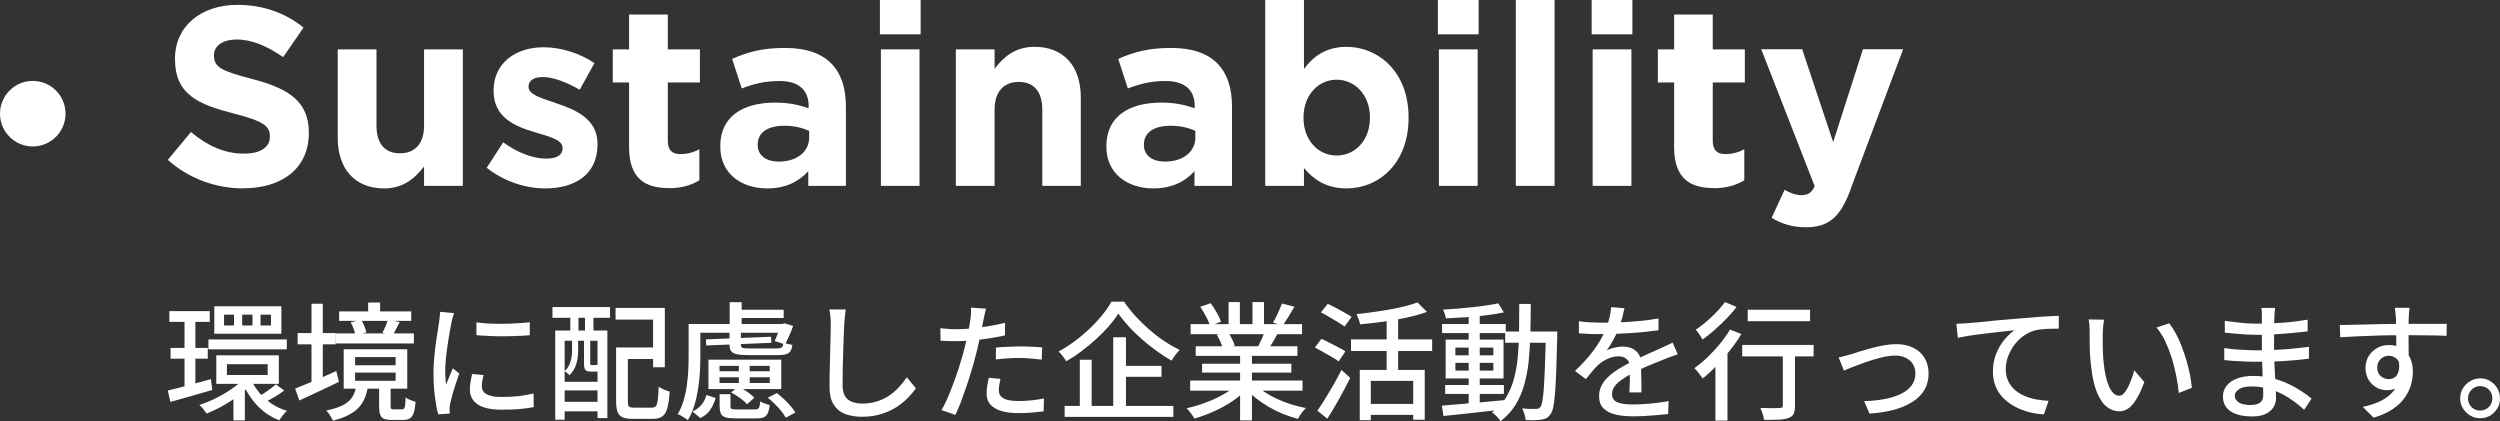
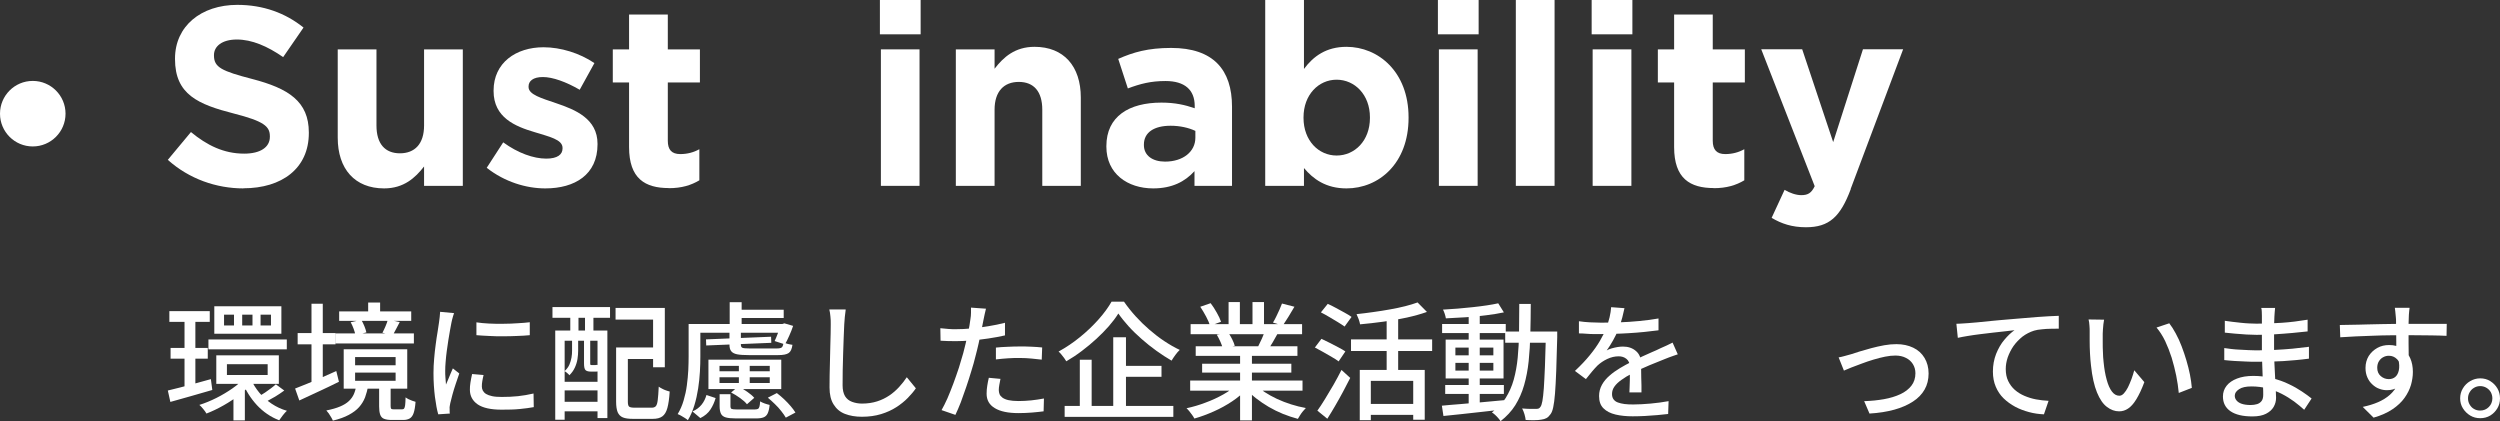
<svg xmlns="http://www.w3.org/2000/svg" id="b" data-name="レイヤー 2" viewBox="0 0 225.85 38.04">
  <rect x="0" y="0" width="225.85" height="38.04" fill="#333333" stroke="none" />
  <defs>
    <style>
      .d {
        fill: #fff;
      }
    </style>
  </defs>
  <g id="c" data-name="レイヤー 1">
    <g>
      <g>
        <path class="d" d="M21.99,17.02c-2.44,0-4.9-.85-6.83-2.58l2.09-2.51c1.45,1.2,2.97,1.95,4.81,1.95,1.45,0,2.32-.57,2.32-1.52v-.05c0-.9-.55-1.36-3.24-2.05-3.24-.83-5.33-1.72-5.33-4.92v-.05c0-2.92,2.35-4.85,5.63-4.85,2.35,0,4.35.74,5.98,2.05l-1.84,2.67c-1.43-.99-2.83-1.59-4.18-1.59s-2.07.62-2.07,1.4v.05c0,1.06.69,1.4,3.47,2.12,3.26.85,5.1,2.02,5.1,4.83v.05c0,3.2-2.44,4.99-5.91,4.99Z" />
        <path class="d" d="M38.31,16.79v-1.75c-.8,1.03-1.84,1.98-3.61,1.98-2.64,0-4.19-1.75-4.19-4.58v-7.98h3.5v6.88c0,1.66.78,2.51,2.12,2.51s2.18-.85,2.18-2.51v-6.88h3.5v12.33h-3.5Z" />
        <path class="d" d="M49.26,17.02c-1.72,0-3.66-.58-5.29-1.86l1.49-2.3c1.33.97,2.74,1.47,3.89,1.47,1.01,0,1.47-.37,1.47-.92v-.05c0-.76-1.2-1.01-2.55-1.43-1.72-.51-3.68-1.31-3.68-3.7v-.05c0-2.51,2.02-3.91,4.51-3.91,1.56,0,3.27.53,4.6,1.43l-1.33,2.41c-1.22-.71-2.44-1.15-3.33-1.15s-1.29.37-1.29.85v.05c0,.69,1.17,1.01,2.51,1.47,1.72.58,3.72,1.4,3.72,3.66v.05c0,2.74-2.05,3.98-4.71,3.98Z" />
        <path class="d" d="M60.42,16.99c-2.14,0-3.59-.85-3.59-3.7v-5.84h-1.47v-2.99h1.47V1.31h3.5v3.15h2.9v2.99h-2.9v5.27c0,.8.34,1.2,1.13,1.2.64,0,1.22-.16,1.72-.44v2.81c-.74.44-1.59.71-2.76.71Z" />
-         <path class="d" d="M73.02,16.79v-1.33c-.85.94-2.02,1.56-3.72,1.56-2.32,0-4.23-1.33-4.23-3.77v-.05c0-2.69,2.05-3.93,4.97-3.93,1.24,0,2.14.21,3.01.51v-.21c0-1.45-.9-2.25-2.64-2.25-1.33,0-2.28.25-3.4.67l-.87-2.67c1.36-.6,2.69-.99,4.78-.99,3.82,0,5.5,1.98,5.5,5.31v7.15h-3.38ZM73.09,11.82c-.6-.28-1.38-.46-2.23-.46-1.49,0-2.41.6-2.41,1.7v.05c0,.94.78,1.49,1.91,1.49,1.63,0,2.74-.9,2.74-2.16v-.62Z" />
        <path class="d" d="M79.49,3.1V0h3.68v3.1h-3.68ZM79.58,16.79V4.46h3.49v12.33h-3.49Z" />
        <path class="d" d="M94.16,16.79v-6.88c0-1.66-.78-2.51-2.12-2.51s-2.19.85-2.19,2.51v6.88h-3.5V4.46h3.5v1.75c.8-1.04,1.84-1.98,3.61-1.98,2.64,0,4.18,1.75,4.18,4.58v7.98h-3.49Z" />
        <path class="d" d="M107.91,16.79v-1.33c-.85.94-2.02,1.56-3.73,1.56-2.32,0-4.23-1.33-4.23-3.77v-.05c0-2.69,2.05-3.93,4.97-3.93,1.24,0,2.14.21,3.01.51v-.21c0-1.45-.9-2.25-2.64-2.25-1.33,0-2.28.25-3.4.67l-.87-2.67c1.36-.6,2.69-.99,4.78-.99,3.82,0,5.5,1.98,5.5,5.31v7.15h-3.38ZM107.98,11.82c-.6-.28-1.38-.46-2.23-.46-1.49,0-2.41.6-2.41,1.7v.05c0,.94.78,1.49,1.91,1.49,1.63,0,2.74-.9,2.74-2.16v-.62Z" />
        <path class="d" d="M121.64,17.02c-1.86,0-3.01-.85-3.84-1.84v1.61h-3.5V0h3.5v6.23c.85-1.15,2.02-2,3.84-2,2.87,0,5.61,2.25,5.61,6.37v.05c0,4.12-2.69,6.37-5.61,6.37ZM123.76,10.6c0-2.05-1.38-3.4-3.01-3.4s-2.99,1.36-2.99,3.4v.05c0,2.05,1.36,3.4,2.99,3.4s3.01-1.33,3.01-3.4v-.05Z" />
        <path class="d" d="M129.9,3.1V0h3.68v3.1h-3.68ZM129.99,16.79V4.46h3.5v12.33h-3.5Z" />
        <path class="d" d="M136.94,16.79V0h3.5v16.79h-3.5Z" />
        <path class="d" d="M143.79,3.1V0h3.68v3.1h-3.68ZM143.88,16.79V4.46h3.5v12.33h-3.5Z" />
        <path class="d" d="M154.83,16.99c-2.14,0-3.59-.85-3.59-3.7v-5.84h-1.47v-2.99h1.47V1.31h3.49v3.15h2.9v2.99h-2.9v5.27c0,.8.35,1.2,1.13,1.2.64,0,1.22-.16,1.72-.44v2.81c-.74.44-1.59.71-2.76.71Z" />
        <path class="d" d="M167.2,17.08c-.94,2.51-1.95,3.45-4.05,3.45-1.26,0-2.21-.32-3.1-.85l1.17-2.53c.46.28,1.04.48,1.5.48.6,0,.92-.18,1.22-.81l-4.83-12.37h3.7l2.8,8.39,2.69-8.39h3.63l-4.74,12.62Z" />
      </g>
      <g>
        <path class="d" d="M15.16,35.28c.33-.08.71-.17,1.13-.28s.88-.23,1.35-.36c.47-.13.94-.26,1.41-.39l.13.98c-.65.19-1.31.38-1.98.57s-1.27.36-1.81.51l-.23-1.04ZM15.3,28.11h3.65v.97h-3.65v-.97ZM15.41,31.43h3.36v.97h-3.36v-.97ZM16.67,28.53h.98v6.73l-.98.18v-6.91ZM22.14,34.09l.78.36c-.33.4-.73.78-1.21,1.16s-.98.71-1.51,1.01-1.05.55-1.55.74c-.07-.12-.16-.26-.29-.41-.12-.15-.24-.28-.35-.37.51-.16,1.02-.37,1.54-.63.52-.26,1-.55,1.46-.87.46-.32.83-.65,1.12-.98ZM18.83,30.67h7.08v.89h-7.08v-.89ZM19.36,27.67h6.06v2.48h-6.06v-2.48ZM19.54,32.1h5.65v2.58h-5.65v-2.58ZM20.24,28.43v.97h.9v-.97h-.9ZM20.5,32.9v.98h3.68v-.98h-3.68ZM21.09,35.53l1.03-.71v3.16h-1.03v-2.45ZM21.88,28.43v.97h.93v-.97h-.93ZM22.68,34.27c.18.43.44.83.75,1.21.32.38.69.71,1.11.99.42.28.88.5,1.38.64-.11.1-.24.24-.37.41-.13.17-.24.32-.33.45-.77-.3-1.44-.76-2.01-1.37-.57-.62-1.01-1.32-1.32-2.11l.78-.23ZM24.92,34.72l.76.56c-.25.19-.53.37-.82.55-.29.17-.56.32-.79.44l-.63-.49c.15-.09.32-.2.51-.32.18-.12.36-.25.53-.38.17-.13.32-.25.44-.36ZM23.54,28.43v.97h.94v-.97h-.94Z" />
        <path class="d" d="M26.66,35.1c.31-.12.67-.27,1.08-.43.4-.16.83-.35,1.29-.55.46-.2.91-.4,1.35-.6l.24.97c-.61.3-1.22.6-1.86.89-.63.29-1.21.56-1.72.8l-.38-1.08ZM26.89,30.09h3.42v1.02h-3.42v-1.02ZM28.14,27.44h1.02v7.56h-1.02v-7.56ZM32.19,34.82h1.07c-.06.39-.16.75-.28,1.08-.13.33-.31.62-.54.88s-.54.49-.93.7-.86.38-1.44.52c-.03-.08-.08-.19-.15-.3-.07-.12-.14-.23-.22-.35-.08-.11-.16-.2-.22-.27.51-.1.92-.22,1.25-.36s.59-.3.79-.49c.2-.19.35-.4.45-.63s.17-.49.22-.78ZM30.32,30.12h7.07v.91h-7.07v-.91ZM30.64,28.13h6.51v.86h-6.51v-.86ZM31.05,31.55h5.74v3.56h-5.74v-3.56ZM31.69,29.11l.94-.22c.11.17.2.36.29.58.08.21.15.4.18.56l-1,.25c-.02-.16-.06-.35-.15-.57-.08-.22-.17-.42-.27-.6ZM32.08,32.26v.74h3.66v-.74h-3.66ZM32.08,33.66v.74h3.66v-.74h-3.66ZM33.26,27.33h1.08v1.37h-1.08v-1.37ZM34.25,34.86h1.04v1.82c0,.13.02.21.05.25.03.03.11.05.23.05h.76c.08,0,.15-.03.18-.08.04-.05.07-.15.09-.3s.03-.39.04-.7c.07.05.16.11.26.16s.22.1.33.14c.12.04.22.07.31.1-.03.44-.09.77-.17,1.01s-.2.4-.35.49c-.15.09-.35.14-.59.14h-1.04c-.31,0-.54-.04-.71-.11s-.28-.21-.34-.39-.09-.42-.09-.73v-1.83ZM35.04,28.87l1.07.23c-.12.21-.23.43-.33.63-.11.21-.2.39-.29.54l-.94-.21c.09-.17.19-.37.28-.59.1-.23.17-.43.21-.6Z" />
        <path class="d" d="M41.02,28.29c-.02.07-.05.16-.09.27-.03.11-.06.22-.09.33s-.05.2-.06.27c-.04.19-.08.42-.13.7-.05.27-.1.57-.15.89s-.1.64-.14.97c-.04.33-.08.64-.1.95-.03.31-.04.59-.04.84,0,.2,0,.4.02.6.01.2.03.41.05.63.07-.15.14-.32.21-.49.07-.17.14-.34.21-.51.07-.17.13-.32.2-.46l.58.46c-.1.28-.21.6-.32.94s-.22.67-.3.98-.15.56-.19.75c-.02.08-.03.17-.05.27-.02.1-.02.19-.01.26,0,.05,0,.12,0,.2,0,.08,0,.16.02.22l-1.05.07c-.12-.4-.21-.92-.3-1.58-.08-.65-.13-1.36-.13-2.14,0-.43.02-.86.06-1.31s.08-.87.14-1.28c.05-.41.11-.79.17-1.14.06-.35.1-.63.13-.86.02-.15.04-.3.06-.47.02-.17.03-.33.04-.48l1.28.12ZM43.68,33.9c-.05.2-.08.38-.11.54s-.04.32-.04.48c0,.13.03.25.09.37.06.11.15.21.29.3.13.08.32.15.55.2.23.05.52.07.87.07.52,0,1.01-.02,1.47-.07.46-.05.92-.13,1.4-.24l.02,1.23c-.36.07-.78.12-1.26.17s-1.03.06-1.65.06c-.97,0-1.69-.16-2.16-.48-.46-.32-.7-.76-.7-1.32,0-.21.01-.42.05-.65s.08-.48.15-.77l1.04.09ZM43.03,29.12c.34.05.72.09,1.14.11.42.02.86.03,1.32.02.45,0,.88-.02,1.3-.05.41-.02.77-.05,1.07-.09v1.17c-.33.03-.7.06-1.12.07-.41.02-.84.03-1.28.03s-.87,0-1.29-.03c-.42-.02-.8-.04-1.13-.07v-1.17Z" />
        <path class="d" d="M49.91,27.74h5.2v.97h-5.2v-.97ZM50.17,29.86h4.7v7.91h-.89v-6.99h-2.97v7.14h-.85v-8.06ZM50.62,34.49h3.79v.78h-3.79v-.78ZM50.62,36.3h3.79v.86h-3.79v-.86ZM51.68,30.54h.55v1.16c0,.22-.02.47-.06.73-.04.26-.12.52-.24.78s-.28.48-.49.69c-.04-.05-.1-.12-.2-.2s-.17-.14-.24-.17c.2-.18.35-.38.44-.59s.15-.42.19-.64.05-.42.05-.61v-1.15ZM51.52,27.97h.74v2.58h-.74v-2.58ZM52.77,30.54h.55v2.28c0,.07,0,.11.02.13.01.02.05.03.1.03h.33c.09,0,.15-.01.16-.03.06.05.14.1.24.14.1.04.19.07.28.09-.04.14-.1.24-.19.3-.09.06-.22.09-.4.09h-.48c-.24,0-.4-.05-.49-.14-.09-.1-.13-.3-.13-.6v-2.28ZM52.85,27.97h.76v2.58h-.76v-2.58ZM55.61,27.82h4.45v5.36h-1.06v-4.31h-3.39v-1.05ZM55.65,31.39h1.07v4.91c0,.22.04.37.11.43s.23.1.48.1h1.58c.16,0,.28-.05.36-.14s.14-.28.17-.55c.04-.27.06-.67.09-1.21.08.06.18.12.3.18.11.06.23.12.36.16s.23.08.33.1c-.04.64-.11,1.13-.21,1.49s-.25.61-.46.76-.49.22-.86.22h-1.79c-.39,0-.7-.04-.91-.13-.22-.09-.37-.25-.47-.47-.09-.23-.14-.54-.14-.95v-4.91ZM56.17,31.39h3.35v1.04h-3.35v-1.04Z" />
        <path class="d" d="M62.21,29.27h1.06v2.93c0,.42-.01.88-.04,1.38-.03.5-.08,1.01-.16,1.52-.08.52-.19,1.02-.34,1.51s-.34.94-.59,1.35c-.06-.06-.15-.13-.27-.2-.11-.07-.23-.14-.35-.21-.12-.07-.22-.11-.3-.14.23-.38.41-.79.54-1.24.13-.44.23-.89.29-1.36s.11-.93.13-1.37c.02-.45.03-.86.03-1.25v-2.92ZM63.81,35.68l.84.28c-.11.38-.26.72-.47,1.04-.21.32-.51.57-.91.77l-.71-.6c.34-.15.61-.35.82-.61s.35-.55.44-.87ZM62.89,29.27h7.96v.79h-7.96v-.79ZM63.78,30.66l5.88-.24.02.55-5.88.24-.02-.55ZM64,32.49h6.58v2.66h-6.58v-2.66ZM65,33.05v.49h4.54v-.49h-4.54ZM65,34.08v.52h4.54v-.52h-4.54ZM65,35.61h.99v1.09c0,.13.04.21.1.24.07.03.23.05.47.05h1.63c.12,0,.21-.02.28-.05.06-.03.11-.1.14-.21.03-.11.05-.26.06-.47.11.07.25.13.41.19s.32.1.45.13c-.03.32-.09.57-.17.75-.08.18-.21.31-.37.37-.17.07-.39.1-.67.1h-1.85c-.39,0-.69-.03-.9-.09-.21-.06-.36-.17-.44-.34-.08-.17-.12-.39-.12-.68v-1.09ZM65.91,29.86h1.02v1.28c0,.15.05.24.14.28.1.04.31.06.65.06h2.45c.23,0,.38-.03.46-.1.08-.07.13-.22.15-.45.11.05.24.1.39.14.15.04.29.06.42.08-.05.37-.16.62-.34.74-.18.13-.5.19-.95.19h-2.66c-.44,0-.78-.02-1.04-.07-.25-.05-.43-.14-.54-.28-.11-.13-.16-.33-.16-.59v-1.28ZM65.92,27.3h1.08v2.44h-1.08v-2.44ZM66.06,35.45l.62-.53c.28.12.55.28.82.47.27.19.49.37.64.55l-.66.58c-.14-.18-.34-.36-.62-.56-.27-.2-.54-.36-.81-.5ZM66.4,27.98h4.4v.75h-4.4v-.75ZM66.75,32.71h.98v2.13h-.98v-2.13ZM69.38,35.92l.8-.41c.22.17.44.35.66.56s.41.41.59.62.32.4.43.58l-.87.46c-.1-.18-.24-.37-.41-.59-.17-.22-.36-.43-.58-.64s-.42-.4-.63-.57ZM70.51,29.27h.17l.18-.06.79.23c-.1.29-.21.59-.35.89-.13.3-.26.56-.39.78l-.93-.3c.09-.19.19-.42.28-.67.1-.26.17-.5.24-.73v-.14Z" />
        <path class="d" d="M76.4,27.98c-.03.21-.06.43-.08.66-.02.23-.04.45-.05.66-.02.31-.03.7-.05,1.17-.02.46-.03.96-.05,1.47-.02.52-.03,1.03-.04,1.53s-.01.95-.01,1.35.08.73.22.97c.15.24.36.41.63.51.27.1.57.16.9.16.51,0,.96-.07,1.37-.2s.77-.31,1.1-.53c.33-.22.62-.48.88-.76.26-.28.49-.58.7-.89l.82,1c-.19.28-.43.56-.72.86-.29.3-.64.58-1.04.84-.4.26-.86.47-1.38.63-.52.16-1.1.24-1.74.24-.58,0-1.09-.09-1.53-.26s-.78-.46-1.02-.85c-.25-.39-.37-.9-.37-1.54,0-.33,0-.7.01-1.12s.02-.84.03-1.28c.01-.44.02-.87.03-1.29.01-.42.02-.81.03-1.16,0-.35.01-.64.01-.85,0-.25,0-.48-.03-.71-.02-.23-.05-.44-.1-.63h1.47Z" />
        <path class="d" d="M86.36,29.74c.44,0,.92-.02,1.41-.07s1.01-.11,1.52-.2c.52-.08,1.02-.19,1.5-.31v1.14c-.48.11-.98.2-1.51.28-.53.08-1.05.14-1.55.18-.51.04-.97.06-1.39.06-.26,0-.5,0-.72-.01s-.44-.02-.65-.03l-.02-1.13c.28.03.53.05.75.07.22.02.44.02.65.02ZM89.07,27.9c-.04.14-.08.31-.12.51s-.08.36-.1.48c-.05.27-.12.59-.19.96s-.16.76-.25,1.17-.19.8-.29,1.18c-.1.41-.22.85-.37,1.32-.14.48-.3.96-.46,1.44-.17.49-.33.95-.49,1.38-.17.43-.33.81-.49,1.14l-1.25-.43c.17-.29.34-.65.53-1.06.18-.42.36-.87.54-1.35.18-.48.34-.96.5-1.43.15-.48.28-.91.39-1.31.07-.27.14-.55.21-.84.07-.3.13-.58.2-.86.06-.28.11-.53.15-.78.04-.24.07-.44.09-.6.03-.18.05-.37.05-.56,0-.19,0-.35,0-.47l1.38.1ZM90.38,34.24c-.04.18-.07.35-.1.52-.03.17-.05.33-.05.48,0,.13.03.25.07.37.05.12.14.22.27.32.13.09.31.17.54.22s.53.08.9.08.76-.02,1.15-.06c.39-.04.77-.1,1.15-.17l-.03,1.16c-.32.04-.67.08-1.05.11-.38.03-.79.05-1.22.05-.94,0-1.65-.15-2.14-.45-.5-.3-.74-.73-.74-1.3,0-.25.02-.49.06-.73.04-.24.08-.48.14-.71l1.07.1ZM89.98,31.4c.31-.03.66-.06,1.04-.07.38-.02.75-.03,1.12-.03.34,0,.68,0,1.02.02.34.01.67.04.99.07l-.04,1.1c-.29-.04-.6-.07-.94-.1-.33-.03-.67-.05-1.02-.05-.38,0-.74,0-1.1.03s-.71.05-1.08.1v-1.07Z" />
        <path class="d" d="M101.02,28.34c-.23.37-.51.74-.85,1.13-.33.38-.71.76-1.12,1.14-.41.38-.85.74-1.31,1.09s-.93.66-1.41.94c-.05-.08-.11-.18-.19-.29-.08-.11-.17-.21-.25-.32s-.17-.19-.26-.27c.67-.37,1.32-.8,1.94-1.31.62-.5,1.17-1.03,1.67-1.59.5-.56.89-1.1,1.18-1.61h1.12c.31.45.66.89,1.05,1.32.39.43.8.83,1.24,1.21.44.38.89.73,1.36,1.04.47.31.93.58,1.39.79-.14.13-.27.28-.4.46-.13.18-.24.34-.34.51-.45-.26-.91-.56-1.37-.89s-.91-.69-1.33-1.06-.82-.75-1.18-1.15-.67-.78-.93-1.16ZM96.18,36.67h9.82v.99h-9.82v-.99ZM97.55,32.5h1.07v4.66h-1.07v-4.66ZM100.57,30.47h1.15v6.73h-1.15v-6.73ZM101.1,33.05h3.83v.99h-3.83v-.99Z" />
        <path class="d" d="M111.75,34.76l.87.4c-.36.39-.8.76-1.31,1.1s-1.07.65-1.66.91c-.59.26-1.17.48-1.75.64-.05-.1-.12-.21-.2-.32-.08-.11-.17-.22-.25-.33-.09-.11-.17-.2-.26-.28.57-.12,1.15-.29,1.72-.51.58-.21,1.11-.46,1.61-.74.5-.28.9-.58,1.22-.89ZM107.52,34.38h10.15v.91h-10.15v-.91ZM107.56,29.28h10.07v.91h-10.07v-.91ZM108.02,31.28h9.19v.87h-9.19v-.87ZM108.44,27.71l.93-.32c.19.25.38.54.55.85.18.31.31.59.39.83l-.99.36c-.07-.23-.19-.51-.36-.83-.17-.32-.35-.62-.53-.89ZM108.6,32.86h8.06v.8h-8.06v-.8ZM109.92,30.24l1.05-.18c.12.18.24.38.35.6s.18.41.23.58l-1.09.21c-.04-.16-.11-.35-.21-.58s-.21-.43-.32-.62ZM110.99,27.29h1.02v2.42h-1.02v-2.42ZM112.03,31.71h1.07v6.27h-1.07v-6.27ZM113.37,34.73c.24.24.54.47.88.69.34.22.71.43,1.12.62.41.19.83.35,1.27.49.44.14.88.25,1.33.33-.08.08-.16.17-.26.29-.1.12-.18.23-.26.36-.08.12-.15.23-.2.33-.45-.12-.9-.27-1.35-.45-.44-.18-.87-.39-1.28-.63s-.79-.5-1.15-.78c-.36-.28-.67-.58-.94-.9l.84-.35ZM113.15,27.29h1.04v2.36h-1.04v-2.36ZM114.28,29.86l1.14.28c-.15.27-.29.53-.44.78s-.28.46-.41.64l-.91-.26c.11-.21.22-.44.34-.71.12-.27.21-.51.28-.71ZM115.81,27.42l1.13.29c-.18.31-.36.61-.55.92-.19.31-.36.57-.51.79l-.88-.28c.1-.16.2-.34.3-.55s.2-.41.29-.62.17-.4.23-.56Z" />
        <path class="d" d="M118.78,31.4l.6-.79c.22.1.47.22.74.36.27.14.53.28.79.41.26.13.47.26.63.37l-.61.9c-.15-.12-.35-.25-.6-.39-.25-.15-.51-.29-.78-.45-.27-.15-.52-.29-.75-.41ZM119.01,37.1c.21-.29.44-.64.69-1.05.25-.41.51-.84.77-1.29.26-.46.5-.9.72-1.34l.79.72c-.2.4-.42.81-.65,1.25-.23.43-.47.86-.71,1.27s-.47.8-.71,1.17l-.91-.74ZM119.33,28.22l.62-.77c.22.1.47.22.74.37s.53.29.79.43c.25.14.46.26.62.38l-.63.87c-.16-.11-.36-.25-.61-.4-.25-.15-.5-.3-.77-.46-.27-.16-.52-.3-.76-.42ZM122.05,30.66h7.33v1.05h-7.33v-1.05ZM128.07,27.33l.84.85c-.54.19-1.14.36-1.82.51-.68.15-1.38.27-2.11.37-.73.1-1.43.18-2.11.24-.02-.13-.07-.29-.13-.47-.07-.18-.13-.33-.19-.45.5-.05,1-.12,1.52-.19.51-.07,1.02-.15,1.51-.24s.95-.18,1.37-.29.8-.22,1.12-.34ZM122.84,33.42h5.87v4.5h-1.04v-3.51h-3.83v3.55h-1v-4.54ZM123.54,36.49h4.58v.99h-4.58v-.99ZM125.27,28.45h1.04v5.54h-1.04v-5.54Z" />
        <path class="d" d="M130.25,36.65c.47-.05,1.01-.09,1.63-.14s1.27-.11,1.96-.17c.69-.06,1.38-.13,2.06-.19v.83c-.64.08-1.3.15-1.96.22-.66.07-1.3.14-1.9.21-.61.07-1.15.12-1.64.17l-.14-.92ZM130.28,29.27h5.75v.82h-5.75v-.82ZM135.35,27.4l.51.82c-.47.1-1,.19-1.59.26-.59.08-1.21.14-1.84.18-.63.04-1.24.07-1.81.1-.02-.12-.05-.25-.1-.4-.05-.15-.1-.28-.16-.39.43-.02.87-.05,1.33-.09.46-.04.91-.08,1.35-.13.45-.05.87-.1,1.26-.16.39-.06.75-.12,1.05-.19ZM130.56,34.78h5.3v.81h-5.3v-.81ZM130.6,30.68h5.23v3.51h-5.23v-3.51ZM131.48,31.4v.7h3.43v-.7h-3.43ZM131.48,32.78v.7h3.43v-.7h-3.43ZM132.68,28.33h1v8.37h-1v-8.37ZM137.24,27.46h1.05c0,.94-.02,1.85-.04,2.71-.02.87-.07,1.68-.15,2.46s-.22,1.49-.41,2.16-.46,1.27-.8,1.82c-.34.54-.79,1.02-1.33,1.44-.05-.08-.12-.18-.21-.28-.09-.1-.18-.2-.28-.29s-.2-.17-.29-.22c.51-.38.93-.81,1.24-1.3.31-.5.56-1.05.73-1.66.17-.61.29-1.27.36-1.99s.11-1.48.12-2.28c.01-.8.02-1.66.02-2.55ZM135.98,29.95h4.07v1.01h-4.07v-1.01ZM139.63,29.95h1.05c0,.14,0,.25,0,.32,0,.08,0,.14,0,.2-.03,1.2-.06,2.21-.09,3.04-.03.83-.07,1.51-.11,2.04-.04.53-.1.94-.16,1.23s-.14.5-.24.63c-.12.17-.24.29-.37.36-.13.07-.29.12-.47.14-.17.03-.38.05-.63.05s-.51,0-.78-.02c-.02-.15-.05-.32-.11-.52-.06-.2-.13-.37-.21-.52.27.02.51.04.74.04.22,0,.39,0,.51,0,.09,0,.17-.01.23-.03s.12-.07.17-.15c.07-.08.13-.26.18-.53.05-.27.09-.66.13-1.17.03-.51.07-1.16.1-1.96.03-.8.06-1.77.09-2.91v-.24Z" />
        <path class="d" d="M146.75,27.86c-.05.22-.11.49-.19.81-.08.32-.2.68-.35,1.08-.13.32-.29.65-.48.99-.19.34-.38.64-.58.92.13-.08.28-.14.46-.19.17-.05.35-.09.53-.12.18-.03.34-.04.49-.04.46,0,.85.13,1.16.4.31.26.47.65.47,1.14v.56c0,.22,0,.46.01.7s.01.49.02.72c0,.24,0,.45,0,.62h-1.09c0-.15.02-.32.02-.51,0-.2.01-.4.02-.62,0-.21,0-.42,0-.62v-.53c0-.35-.11-.59-.31-.75s-.43-.23-.7-.23c-.35,0-.69.08-1.03.24-.34.16-.63.36-.88.59-.16.16-.33.35-.5.55-.17.21-.35.43-.55.68l-.99-.74c.53-.5.98-.97,1.35-1.43.37-.45.67-.88.91-1.29.24-.41.43-.8.57-1.17.12-.31.22-.63.3-.96.08-.33.12-.63.14-.91l1.2.09ZM142.64,29.02c.31.05.64.08,1.01.1.37.02.69.03.97.03.51,0,1.07-.01,1.67-.03.6-.02,1.2-.06,1.81-.12s1.19-.13,1.73-.23v1.07c-.41.05-.84.1-1.3.15-.46.05-.93.08-1.4.11-.48.03-.93.05-1.37.06-.44.01-.83.02-1.2.02-.16,0-.35,0-.57,0-.22,0-.44-.01-.68-.03-.23-.02-.46-.03-.67-.03v-1.08ZM151.57,32.01c-.11.04-.23.08-.38.13-.14.05-.28.1-.42.15s-.26.1-.38.15c-.39.15-.85.34-1.36.55-.52.21-1.05.46-1.59.75-.37.19-.69.38-.96.58-.27.19-.48.39-.63.6-.15.21-.22.43-.22.68,0,.2.05.36.14.48.09.12.22.22.39.28s.36.11.6.14c.23.03.5.04.79.04.46,0,.98-.03,1.56-.08.58-.05,1.13-.13,1.63-.22l-.04,1.16c-.28.03-.6.06-.97.1-.37.03-.75.06-1.13.08-.39.02-.75.03-1.1.03-.57,0-1.09-.05-1.55-.16-.46-.11-.82-.29-1.09-.56-.27-.26-.4-.63-.4-1.11,0-.38.09-.71.26-1.02s.4-.58.68-.82c.28-.25.59-.47.94-.68.34-.21.69-.39,1.02-.56.36-.19.7-.36,1.01-.5s.6-.27.87-.39c.27-.11.53-.23.77-.35.2-.08.39-.17.56-.25s.35-.17.53-.26l.47,1.06Z" />
-         <path class="d" d="M156.29,29.78l1.02.39c-.29.5-.63.99-1.02,1.48-.39.49-.8.95-1.22,1.39-.42.44-.84.82-1.25,1.15-.05-.08-.12-.17-.21-.29-.09-.12-.19-.24-.28-.36-.1-.12-.18-.21-.26-.28.39-.28.78-.6,1.18-.98.39-.38.77-.78,1.12-1.21.35-.43.66-.86.92-1.3ZM155.83,27.29l1.05.44c-.26.34-.56.7-.91,1.05-.35.36-.7.7-1.07,1.02-.37.33-.73.62-1.09.87-.05-.08-.11-.18-.18-.29-.07-.11-.15-.22-.22-.33-.08-.11-.15-.2-.22-.26.32-.21.65-.46.98-.75.33-.28.65-.58.94-.89.29-.31.53-.59.72-.86ZM154.97,32.25l.95-.96.14.06v6.65h-1.09v-5.75ZM157.39,31.16h6.45v1.04h-6.45v-1.04ZM157.89,27.98h5.63v1.04h-5.63v-1.04ZM161.06,31.48h1.1v5.17c0,.31-.04.56-.12.73-.08.17-.23.3-.46.38-.21.08-.5.13-.86.15-.36.02-.81.02-1.35.02-.02-.15-.07-.33-.13-.54-.07-.21-.14-.39-.21-.54.25,0,.5.01.74.02.24,0,.44,0,.62,0s.3,0,.37-.01c.12,0,.19-.02.24-.05.04-.04.06-.09.06-.18v-5.16Z" />
        <path class="d" d="M166.09,32.29c.17-.03.36-.07.56-.13.2-.05.4-.11.58-.16.2-.07.46-.15.78-.25.32-.1.67-.2,1.05-.3s.77-.19,1.16-.26c.39-.07.75-.1,1.1-.1.58,0,1.08.11,1.52.32.44.21.78.52,1.02.92.24.4.37.87.37,1.41s-.12,1.03-.36,1.45c-.24.42-.59.79-1.06,1.09s-1.02.55-1.68.73c-.65.18-1.4.3-2.24.35l-.48-1.12c.64-.02,1.23-.08,1.79-.18.56-.1,1.05-.25,1.48-.45s.76-.46,1-.77c.24-.31.36-.69.36-1.12,0-.31-.08-.59-.23-.83-.15-.24-.36-.43-.63-.56-.27-.14-.59-.21-.95-.21-.28,0-.59.03-.93.1-.34.07-.7.16-1.06.27-.37.11-.72.23-1.06.36-.34.13-.65.24-.93.35-.28.11-.5.2-.67.28l-.48-1.2Z" />
        <path class="d" d="M176.74,29.25c.22,0,.43-.02.62-.03.19-.01.34-.02.45-.03.21-.01.49-.04.83-.07.35-.03.75-.07,1.19-.12s.92-.08,1.43-.13c.51-.04,1.02-.09,1.55-.13.41-.04.81-.07,1.2-.1.38-.03.74-.05,1.08-.07.34-.02.64-.03.9-.04v1.16c-.21,0-.45,0-.72.01-.27,0-.54.02-.81.05-.27.02-.5.06-.7.12-.38.12-.73.3-1.05.54-.31.25-.58.53-.81.85-.22.32-.39.66-.52,1.02-.12.36-.18.71-.18,1.05,0,.41.07.78.22,1.09s.35.58.6.8c.25.22.54.4.87.54.33.14.67.25,1.05.32.37.07.75.11,1.13.13l-.42,1.22c-.45-.02-.9-.08-1.34-.2-.44-.12-.86-.27-1.25-.48s-.74-.46-1.05-.76-.54-.65-.71-1.05c-.17-.4-.26-.85-.26-1.37,0-.58.1-1.11.29-1.6.2-.49.44-.92.75-1.28.3-.36.61-.65.91-.86-.23.03-.51.06-.85.1-.34.03-.7.07-1.09.12-.39.04-.78.09-1.17.14-.39.05-.76.1-1.11.16s-.65.11-.9.17l-.13-1.27Z" />
        <path class="d" d="M190.08,28.9c-.02.11-.04.24-.06.39-.02.15-.03.31-.04.46-.01.15-.02.28-.02.39,0,.24,0,.5,0,.79,0,.29,0,.59.02.89,0,.3.03.6.06.9.06.61.15,1.13.28,1.59.12.45.28.81.47,1.06.19.25.41.38.67.38.15,0,.28-.07.41-.21.13-.14.25-.32.37-.55.11-.23.22-.48.32-.75s.18-.54.25-.79l.91,1.07c-.24.65-.49,1.17-.73,1.56-.24.39-.49.67-.74.83-.25.17-.52.25-.81.25-.38,0-.75-.13-1.1-.4-.35-.26-.65-.7-.9-1.31s-.43-1.41-.54-2.43c-.04-.34-.07-.7-.09-1.09s-.03-.76-.03-1.12c0-.35,0-.64,0-.87,0-.15,0-.32-.02-.53-.01-.21-.04-.39-.08-.55l1.4.02ZM195.96,29.19c.21.27.41.58.6.94.2.36.37.74.53,1.16.16.41.3.84.43,1.27s.23.85.32,1.28c.08.42.14.82.17,1.2l-1.18.46c-.05-.5-.12-1.02-.23-1.56-.11-.54-.25-1.08-.41-1.62-.17-.53-.37-1.04-.59-1.51-.23-.47-.49-.88-.78-1.22l1.14-.38Z" />
        <path class="d" d="M205.53,27.81c0,.11-.02.22-.03.35-.01.13-.02.27-.03.43,0,.13-.01.32-.02.56s0,.52-.01.81c0,.3,0,.59,0,.89v.81c0,.35,0,.73.03,1.14.02.41.04.81.06,1.21.02.4.04.77.06,1.1.02.34.03.61.03.83,0,.29-.07.56-.22.82s-.38.46-.69.62c-.31.16-.72.24-1.23.24-.87,0-1.53-.16-1.98-.47s-.68-.75-.68-1.33c0-.37.11-.69.33-.97.22-.28.53-.49.94-.65.41-.16.9-.24,1.47-.24.61,0,1.19.07,1.73.21.54.14,1.04.31,1.48.53.45.21.85.44,1.19.67.34.23.64.44.87.63l-.67,1.02c-.27-.25-.57-.49-.91-.75-.34-.25-.71-.48-1.12-.69s-.84-.37-1.29-.49c-.46-.12-.94-.18-1.44-.18s-.87.08-1.12.25c-.26.17-.39.36-.39.59,0,.16.05.3.16.43s.26.23.47.3c.21.07.48.11.8.11.21,0,.41-.03.58-.08.17-.05.31-.15.41-.28.1-.13.15-.32.15-.57,0-.2,0-.47-.02-.8-.02-.34-.03-.7-.04-1.1-.01-.39-.03-.78-.04-1.15-.02-.37-.02-.69-.02-.95s0-.55,0-.83c0-.29,0-.57,0-.85v-1.44c0-.1,0-.22-.01-.37,0-.15-.02-.27-.05-.35h1.23ZM200.92,31.44c.19.03.41.06.67.09.25.03.51.05.78.06.27.02.52.03.76.04.24.01.45.02.63.02.62,0,1.21-.01,1.75-.04.55-.03,1.08-.06,1.59-.11s1.01-.11,1.49-.17v1.07c-.4.05-.79.1-1.16.13-.38.03-.75.06-1.13.09-.38.02-.78.04-1.2.05-.42,0-.87.01-1.36.01-.24,0-.53,0-.86-.02-.34-.01-.68-.03-1.02-.05-.34-.02-.65-.05-.92-.08v-1.08ZM200.98,28.98c.19.03.42.06.67.09s.52.06.79.09c.27.03.53.05.78.06.24.01.46.02.64.02.76,0,1.52-.03,2.29-.08s1.54-.15,2.32-.28v1.06c-.41.05-.87.09-1.38.14s-1.03.08-1.58.12c-.55.03-1.09.05-1.64.05-.25,0-.56-.01-.91-.03-.36-.02-.71-.05-1.06-.08-.35-.03-.66-.06-.91-.09v-1.05Z" />
        <path class="d" d="M211.38,29.36c.33,0,.7-.02,1.11-.02.41,0,.84-.02,1.31-.03.46-.01.92-.02,1.37-.03.46-.01.89-.02,1.31-.02s.78,0,1.1,0h3.46l-.02,1.08c-.33-.02-.78-.03-1.34-.04-.56-.01-1.27-.02-2.12-.02-.51,0-1.03,0-1.56.01-.54,0-1.07.02-1.62.04-.54.02-1.06.04-1.56.06s-.97.05-1.4.08l-.04-1.1ZM217.5,32.72c0,.57-.08,1.04-.22,1.41-.15.37-.36.65-.64.84-.28.19-.61.28-1,.28-.24,0-.47-.04-.7-.13-.23-.08-.43-.21-.62-.39-.19-.17-.34-.38-.45-.63-.11-.25-.17-.53-.17-.86,0-.41.1-.76.29-1.08.2-.31.46-.55.78-.73s.68-.26,1.06-.26c.47,0,.87.11,1.19.32.32.21.56.5.72.87.16.36.24.78.24,1.24,0,.38-.06.77-.17,1.17-.12.4-.31.79-.58,1.17-.27.38-.63.72-1.09,1.03-.46.31-1.03.57-1.71.76l-.98-.97c.51-.11.98-.25,1.39-.43.41-.18.77-.4,1.07-.67s.53-.58.7-.94c.17-.36.25-.79.25-1.27s-.1-.79-.31-1-.45-.31-.74-.31c-.18,0-.35.04-.51.13-.16.08-.29.21-.39.37s-.15.36-.15.59c0,.32.11.57.32.75.21.18.45.27.73.27.22,0,.41-.06.57-.19.16-.13.27-.33.33-.6.06-.27.05-.62-.05-1.04l.82.3ZM217.68,27.83s-.02.13-.03.24-.02.23-.03.34c0,.12-.01.2-.01.25,0,.15-.01.35-.02.6s0,.54,0,.84,0,.62,0,.93,0,.6.01.87c0,.27,0,.5,0,.68l-1.12-.46v-.52c0-.23,0-.48,0-.77,0-.29,0-.57-.01-.86,0-.28,0-.54-.01-.78,0-.24,0-.42-.02-.54-.02-.18-.03-.36-.05-.52-.02-.16-.03-.27-.04-.32h1.32Z" />
        <path class="d" d="M224.06,34.18c.34,0,.64.08.91.25.27.17.48.38.64.65.16.27.24.57.24.91s-.08.63-.24.9c-.16.27-.38.49-.64.65-.27.16-.57.24-.91.24s-.63-.08-.9-.24c-.27-.16-.49-.38-.66-.65-.17-.27-.25-.57-.25-.9s.08-.64.25-.91c.16-.27.38-.49.66-.65.27-.16.57-.25.9-.25ZM224.06,37.09c.31,0,.57-.11.78-.32.21-.21.32-.48.32-.78,0-.21-.05-.39-.14-.56-.1-.17-.23-.3-.4-.4-.17-.1-.36-.15-.56-.15s-.38.05-.55.15c-.17.1-.3.23-.4.4s-.15.35-.15.56.05.39.15.56c.1.17.23.31.4.4.17.1.35.14.55.14Z" />
      </g>
      <circle class="d" cx="2.96" cy="10.27" r="2.96" />
    </g>
  </g>
</svg>